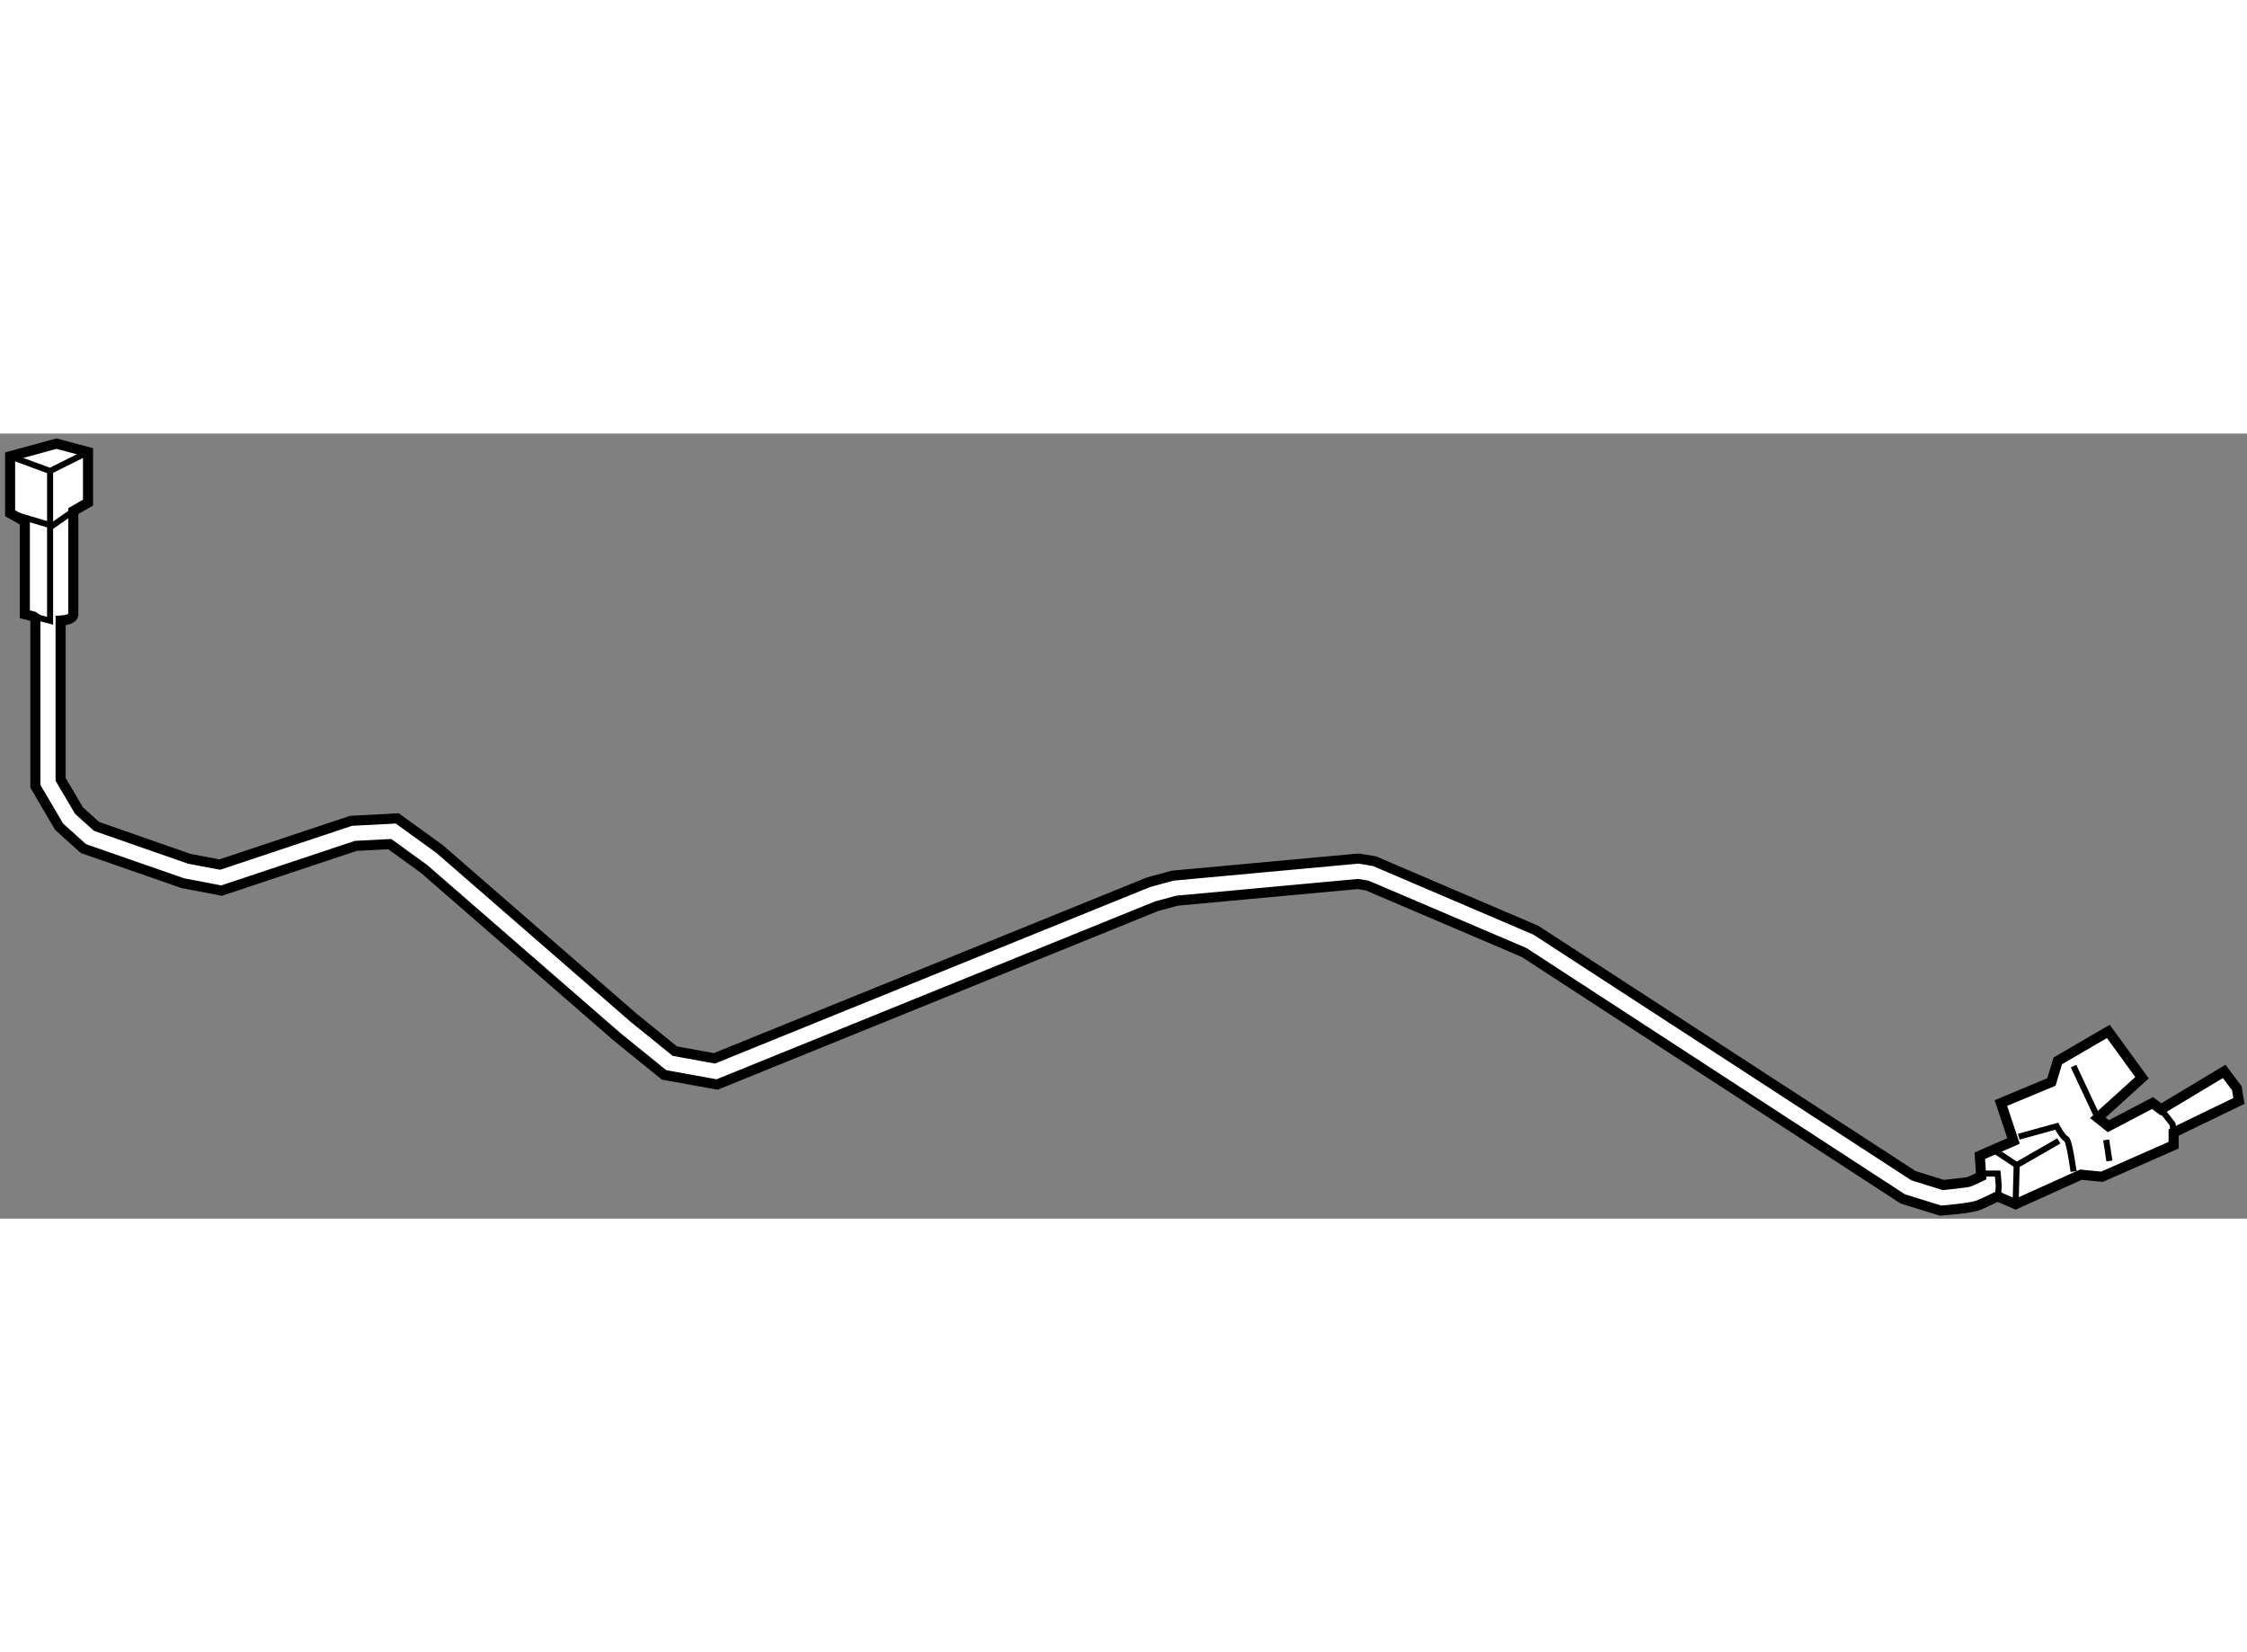
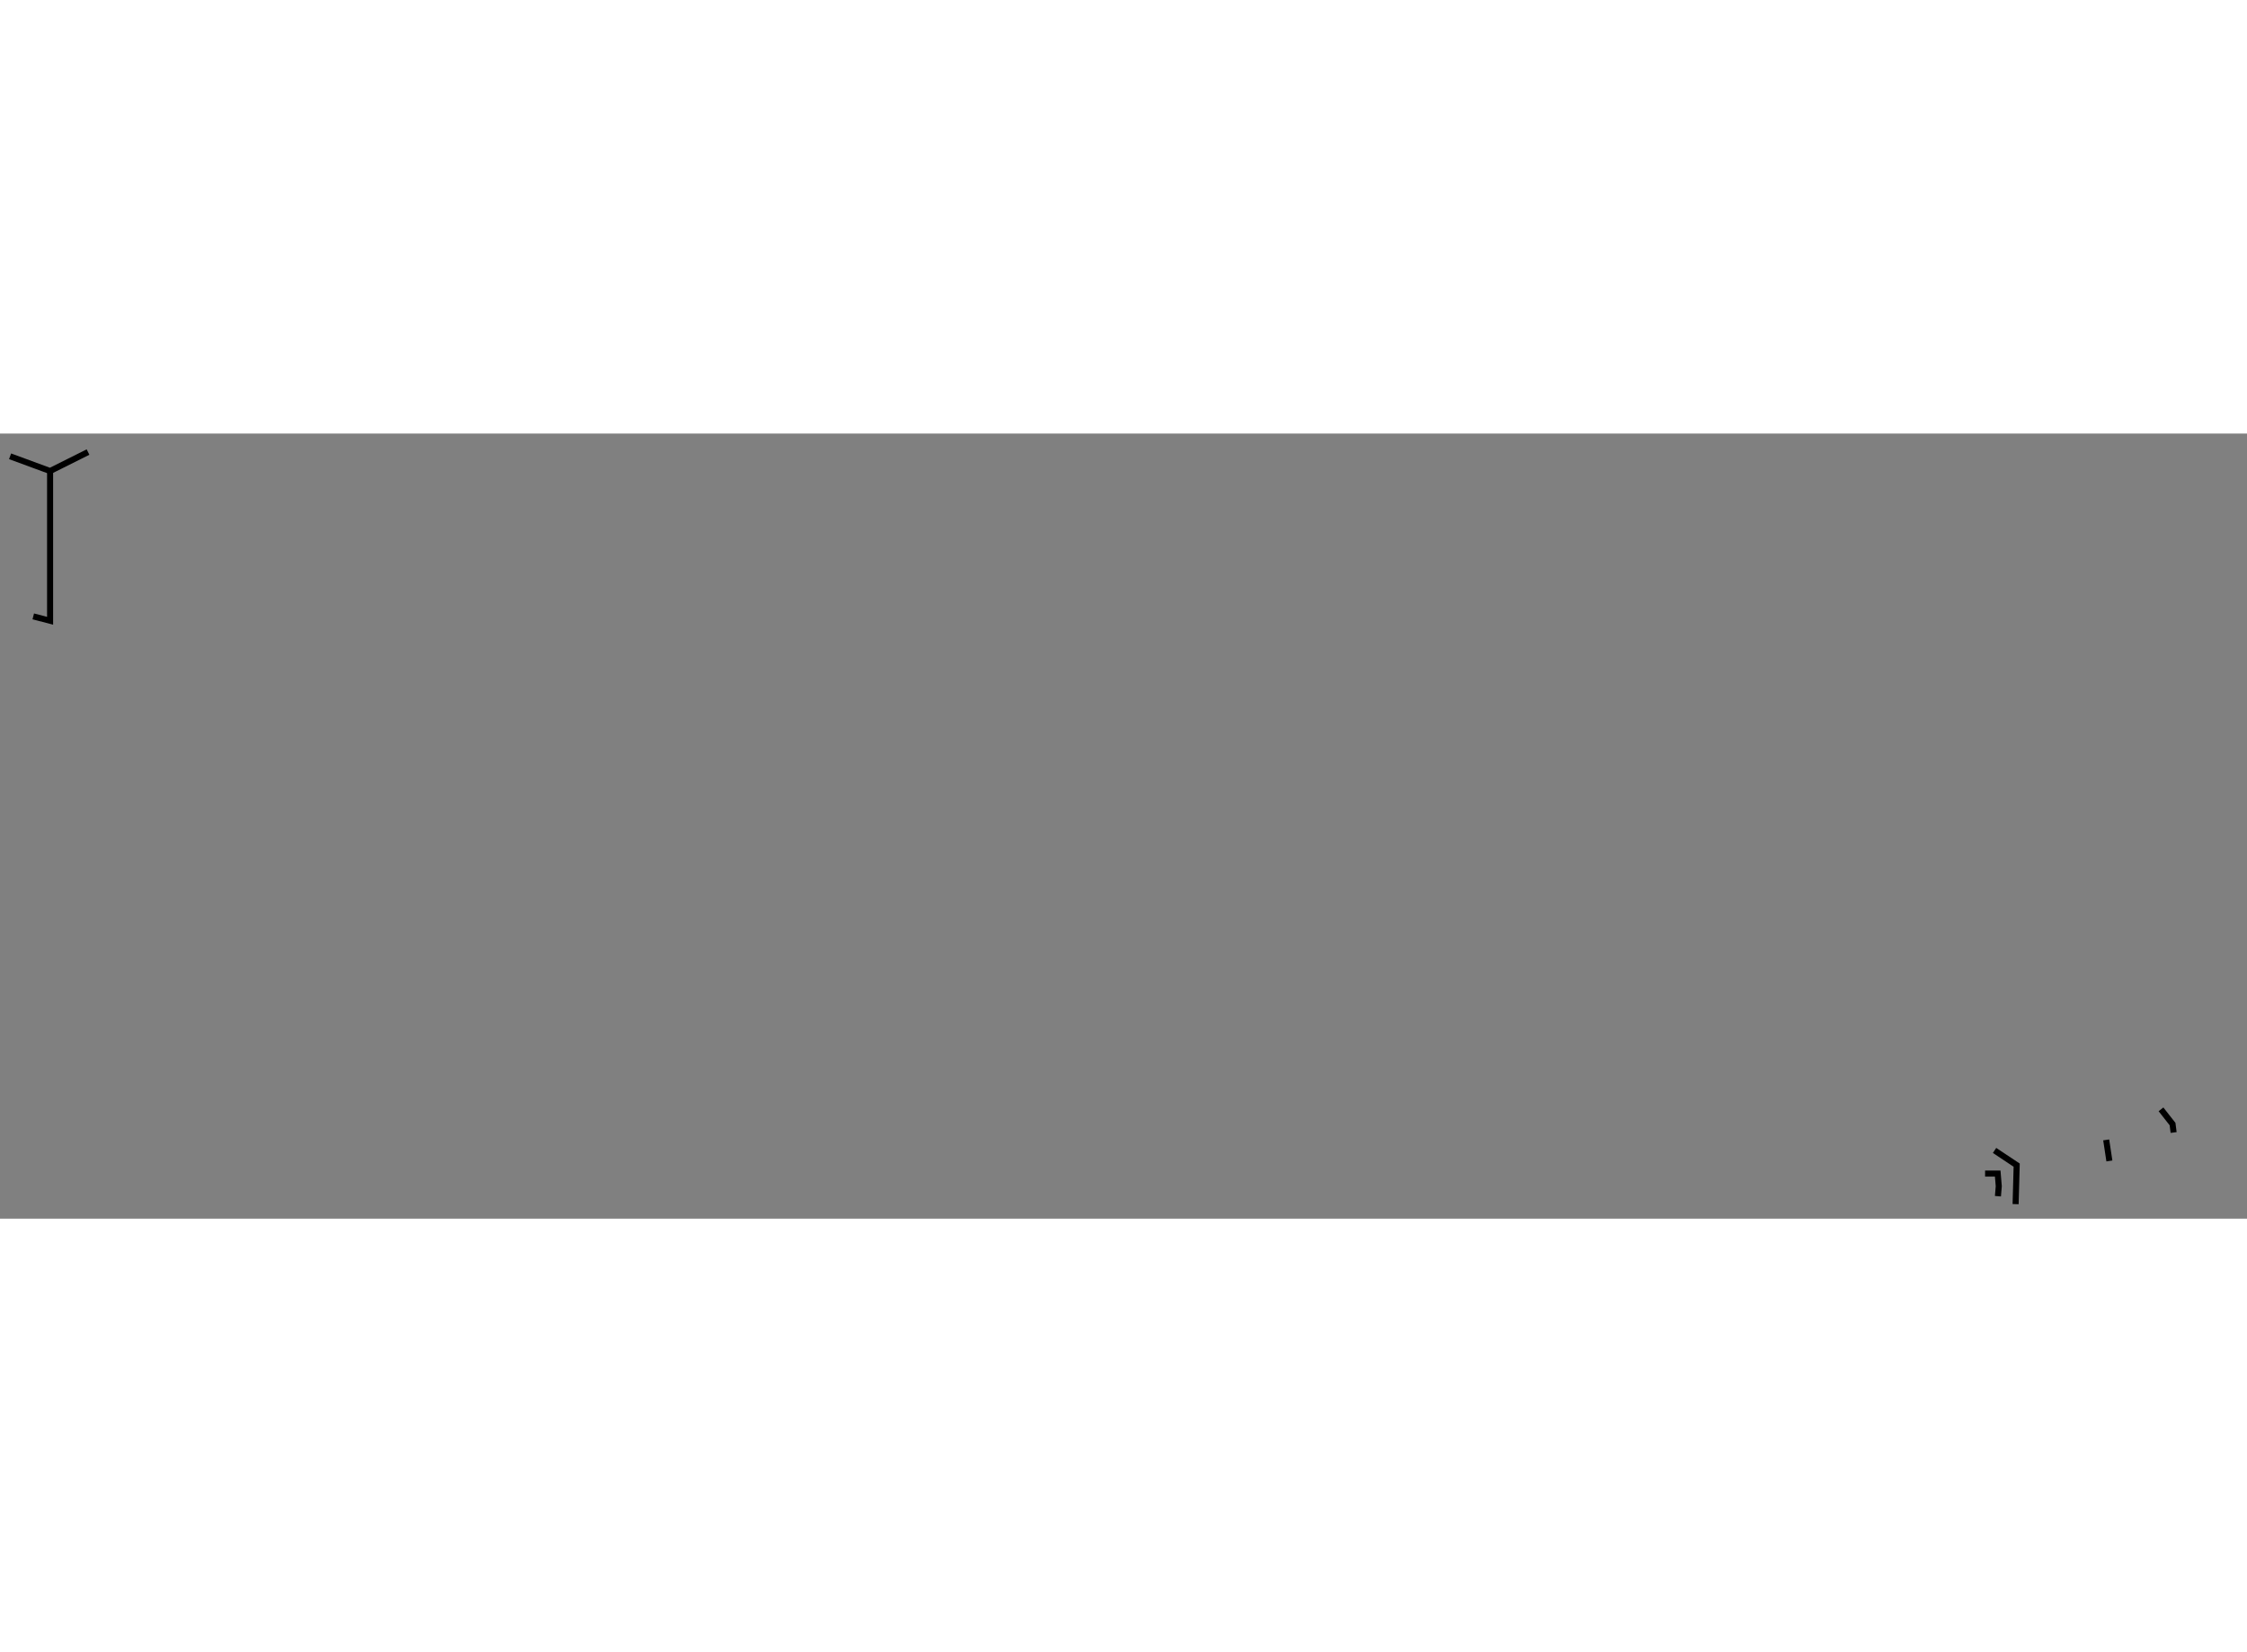
<svg xmlns="http://www.w3.org/2000/svg" version="1.1" x="0px" y="0px" width="244.8px" height="180px" viewBox="9.383 11.509 111.374 38.914" enable-background="new 0 0 244.8 180" xml:space="preserve">
  <rect x="9.383" y="11.509" width="111.374" height="38.914" fill="#808080" stroke="none" />
  <g>
-     <path fill="#FFFFFF" stroke="#000000" stroke-width="0.5" d="M120.253,43.96l-0.626-0.835l-3.133,1.88l-0.418-0.313l-2.192,1.148    l-0.522-0.417l2.192-1.984l-1.67-2.297l-2.507,1.461l-0.313,1.045l-2.506,1.044l0.626,1.88l-1.67,0.731l0.067,1.018    c-0.311,0.149-0.538,0.256-0.58,0.268c-0.089,0.042-0.973,0.132-1.299,0.165l-1.475-0.46L85.51,36.126l-7.997-3.421l-0.699-0.117    l-0.079-0.015l-9.223,0.848l-1.201,0.326l-21.516,8.729l-1.964-0.357l-2.065-1.674l-9.589-8.34l-2.104-1.521l-2.288,0.119    l-6.505,2.169l-1.509-0.284l-4.597-1.605l-0.875-0.787l-0.912-1.548v-7.868c0.304-0.021,0.629-0.09,0.629-0.313    c0-0.418,0-5.116,0-5.116l0.73-0.418v-2.507l-1.566-0.417l-2.297,0.627v2.818l0.73,0.418v4.595l0.419,0.104l0.104,0.068v8.352    l1.177,2.004l1.115,1.006l0.097,0.082l4.923,1.713l1.76,0.336l0.157,0.031l6.655-2.218l1.679-0.088l1.699,1.229l9.563,8.318    l2.335,1.892l2.632,0.477l21.783-8.838l1.016-0.273l8.965-0.827l0.464,0.079l7.767,3.315l18.773,12.215l1.863,0.579l0.126-0.01    c0.035-0.011,1.194-0.082,1.711-0.237c0.148-0.054,0.55-0.241,1.016-0.466l0.146,0.081l0.73,0.313l3.237-1.462l1.044,0.104    l3.551-1.565v-0.627l3.237-1.566L120.253,43.96z" />
    <polyline fill="none" stroke="#000000" stroke-width="0.3" points="9.883,12.636 11.866,13.366 13.746,12.426   " />
-     <polyline fill="none" stroke="#000000" stroke-width="0.3" points="9.883,15.454 11.971,16.081 13.016,15.351   " />
    <polyline fill="none" stroke="#000000" stroke-width="0.3" points="11.866,13.366 11.866,20.788 11.032,20.571   " />
    <polyline fill="none" stroke="#000000" stroke-width="0.3" points="108.245,47.041 109.341,47.771 109.288,49.703   " />
-     <path fill="none" stroke="#000000" stroke-width="0.3" d="M109.445,46.362l1.88-0.522c0,0,0.313,0.575,0.47,0.626    c0.156,0.053,0.365,1.619,0.365,1.619" />
-     <line fill="none" stroke="#000000" stroke-width="0.3" x1="112.16" y1="42.864" x2="113.361" y2="45.423" />
    <line fill="none" stroke="#000000" stroke-width="0.3" x1="113.778" y1="46.519" x2="113.936" y2="47.563" />
-     <line fill="none" stroke="#000000" stroke-width="0.3" x1="109.341" y1="47.771" x2="111.429" y2="46.571" />
    <polyline fill="none" stroke="#000000" stroke-width="0.3" points="116.494,45.005 117.067,45.735 117.12,46.153   " />
    <polyline fill="none" stroke="#000000" stroke-width="0.3" points="107.775,48.189 108.401,48.189 108.453,48.816 108.412,49.31       " />
  </g>
</svg>